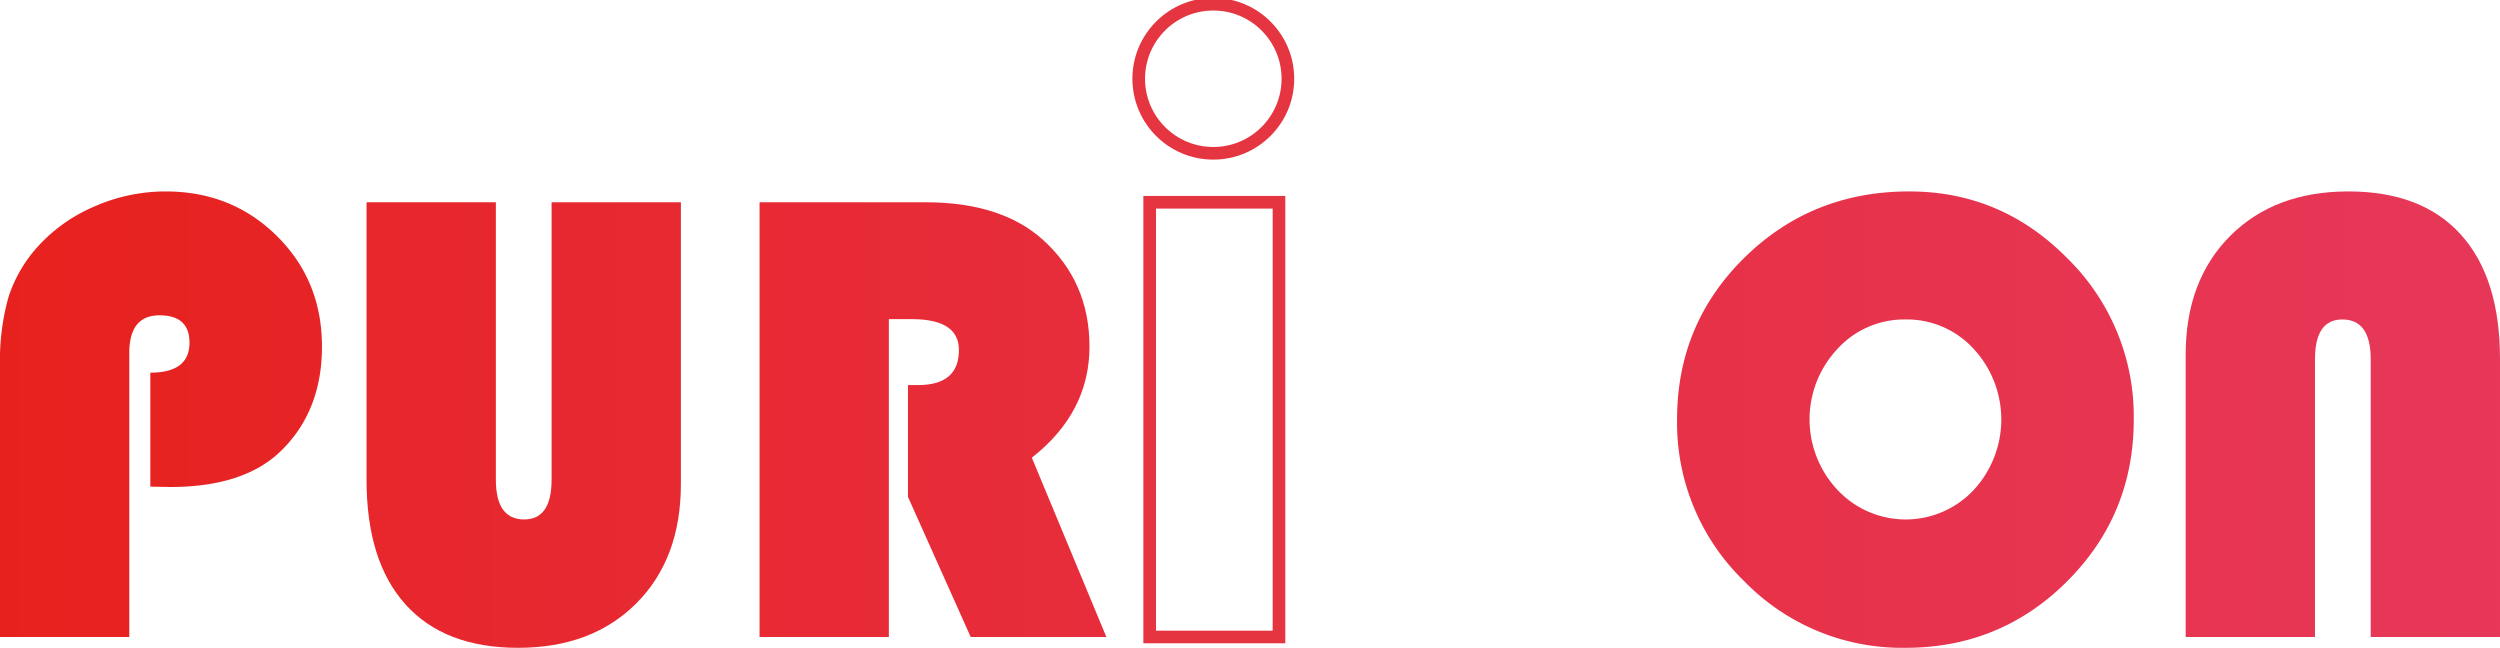
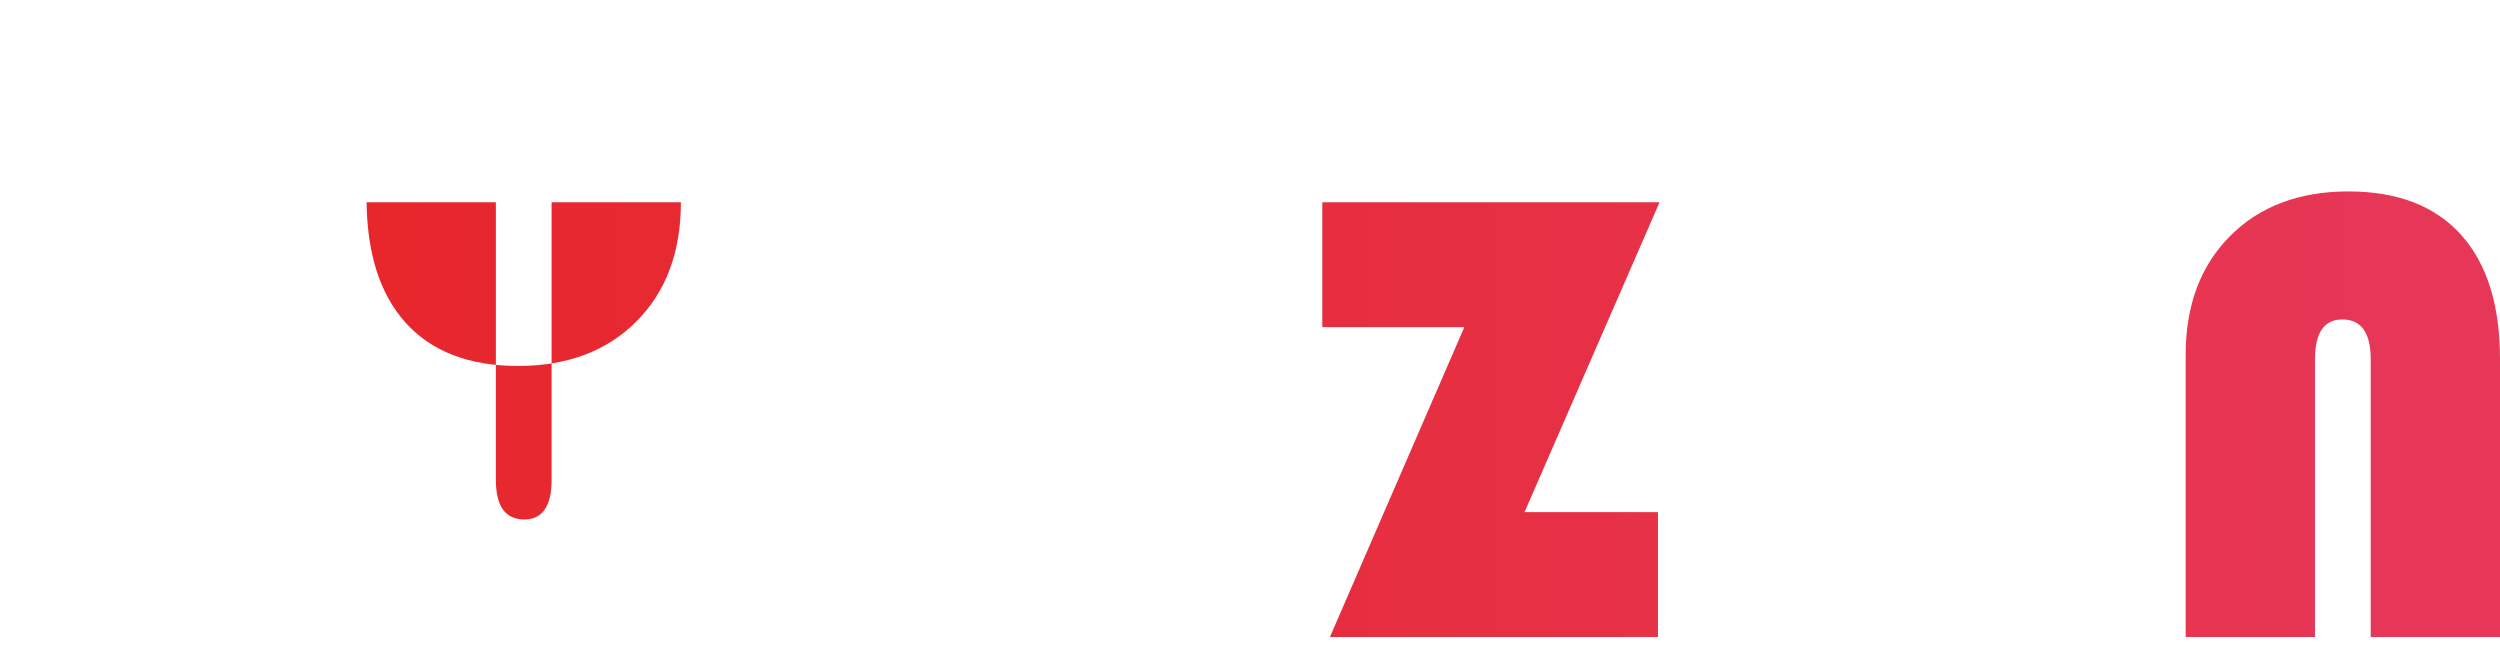
<svg xmlns="http://www.w3.org/2000/svg" xmlns:xlink="http://www.w3.org/1999/xlink" id="레이어_1" data-name="레이어 1" viewBox="0 0 593.715 153.844">
  <defs>
    <style>.cls-1{fill:url(#무제_그라디언트_66);}.cls-2{fill:url(#무제_그라디언트_66-2);}.cls-3{fill:url(#무제_그라디언트_66-3);}.cls-4,.cls-6{fill:none;stroke:#e53541;stroke-miterlimit:10;stroke-width:3px;}.cls-4{isolation:isolate;}.cls-5{fill:url(#무제_그라디언트_66-6);}</style>
    <linearGradient id="무제_그라디언트_66" x1="-10.549" y1="98.367" x2="599.974" y2="98.367" gradientUnits="userSpaceOnUse">
      <stop offset="0" stop-color="#e7211d" />
      <stop offset="1" stop-color="#e7385a" />
    </linearGradient>
    <linearGradient id="무제_그라디언트_66-2" x1="-76.275" y1="100.939" x2="607.479" y2="100.939" xlink:href="#무제_그라디언트_66" />
    <linearGradient id="무제_그라디언트_66-3" x1="-76.275" y1="99.653" x2="607.479" y2="99.653" xlink:href="#무제_그라디언트_66" />
    <linearGradient id="무제_그라디언트_66-6" x1="-76.275" y1="98.367" x2="607.479" y2="98.367" xlink:href="#무제_그라디언트_66" />
  </defs>
-   <path class="cls-1" d="M35.7,115.574V88.5q9.3,0,9.3-7.109,0-6.506-7.109-6.505-7.185,0-7.185,8.925v67.464H0V86.985A55.842,55.842,0,0,1,2,70.61,32.967,32.967,0,0,1,8.849,58.7a38.421,38.421,0,0,1,13.614-9.681,41.848,41.848,0,0,1,16.866-3.555q15.732,0,26.433,10.589T76.464,82.3q0,15.2-9.605,24.657-8.773,8.7-26.471,8.7Z" />
-   <path class="cls-2" d="M161.7,48.034v66.935q0,17.7-10.55,28.286t-28.1,10.589q-17.471,0-26.736-10.286t-9.265-29.573V48.034H117.76V113.91q0,9.453,6.731,9.454,6.5,0,6.505-9.454V48.034Z" />
-   <path class="cls-3" d="M211.09,75.791v75.481H180.384V48.034h39.4q18,0,27.909,8.924,11.041,9.984,11.042,25.337,0,15.657-13.69,26.4l17.7,42.581H230.528l-14.9-33.278V91.447h2.421q9.681,0,9.681-8.32,0-7.336-11.194-7.336Z" />
-   <path class="cls-4" d="M303.74,48.034V151.272H273.033V48.034Z" />
+   <path class="cls-2" d="M161.7,48.034q0,17.7-10.55,28.286t-28.1,10.589q-17.471,0-26.736-10.286t-9.265-29.573V48.034H117.76V113.91q0,9.453,6.731,9.454,6.5,0,6.505-9.454V48.034Z" />
  <path class="cls-3" d="M394.121,48.034l-32.068,73.59h31.69v29.648h-77.9l31.917-73.59H314.026V48.034Z" />
-   <path class="cls-3" d="M453.417,45.462q21.933,0,37.627,15.959a52.551,52.551,0,0,1,15.694,38.194q0,22.614-15.807,38.422t-38.422,15.807a52.25,52.25,0,0,1-38.345-15.883,52.25,52.25,0,0,1-15.883-38.346q0-22.689,16-38.421T453.417,45.462Zm-.908,30.405A21.471,21.471,0,0,0,436.4,82.825a24.457,24.457,0,0,0,.037,33.581,22.169,22.169,0,0,0,32.22.037,24.7,24.7,0,0,0,0-33.656A21.49,21.49,0,0,0,452.509,75.867Z" />
  <path class="cls-5" d="M519.066,151.272V84.262q0-17.622,10.551-28.211t28.1-10.589q17.472,0,26.736,10.286t9.265,29.573v65.951H563.008V85.321q0-9.454-6.731-9.454-6.5,0-6.5,9.454v65.951Z" />
-   <ellipse class="cls-6" cx="288.143" cy="18.703" rx="17.713" ry="17.703" />
</svg>